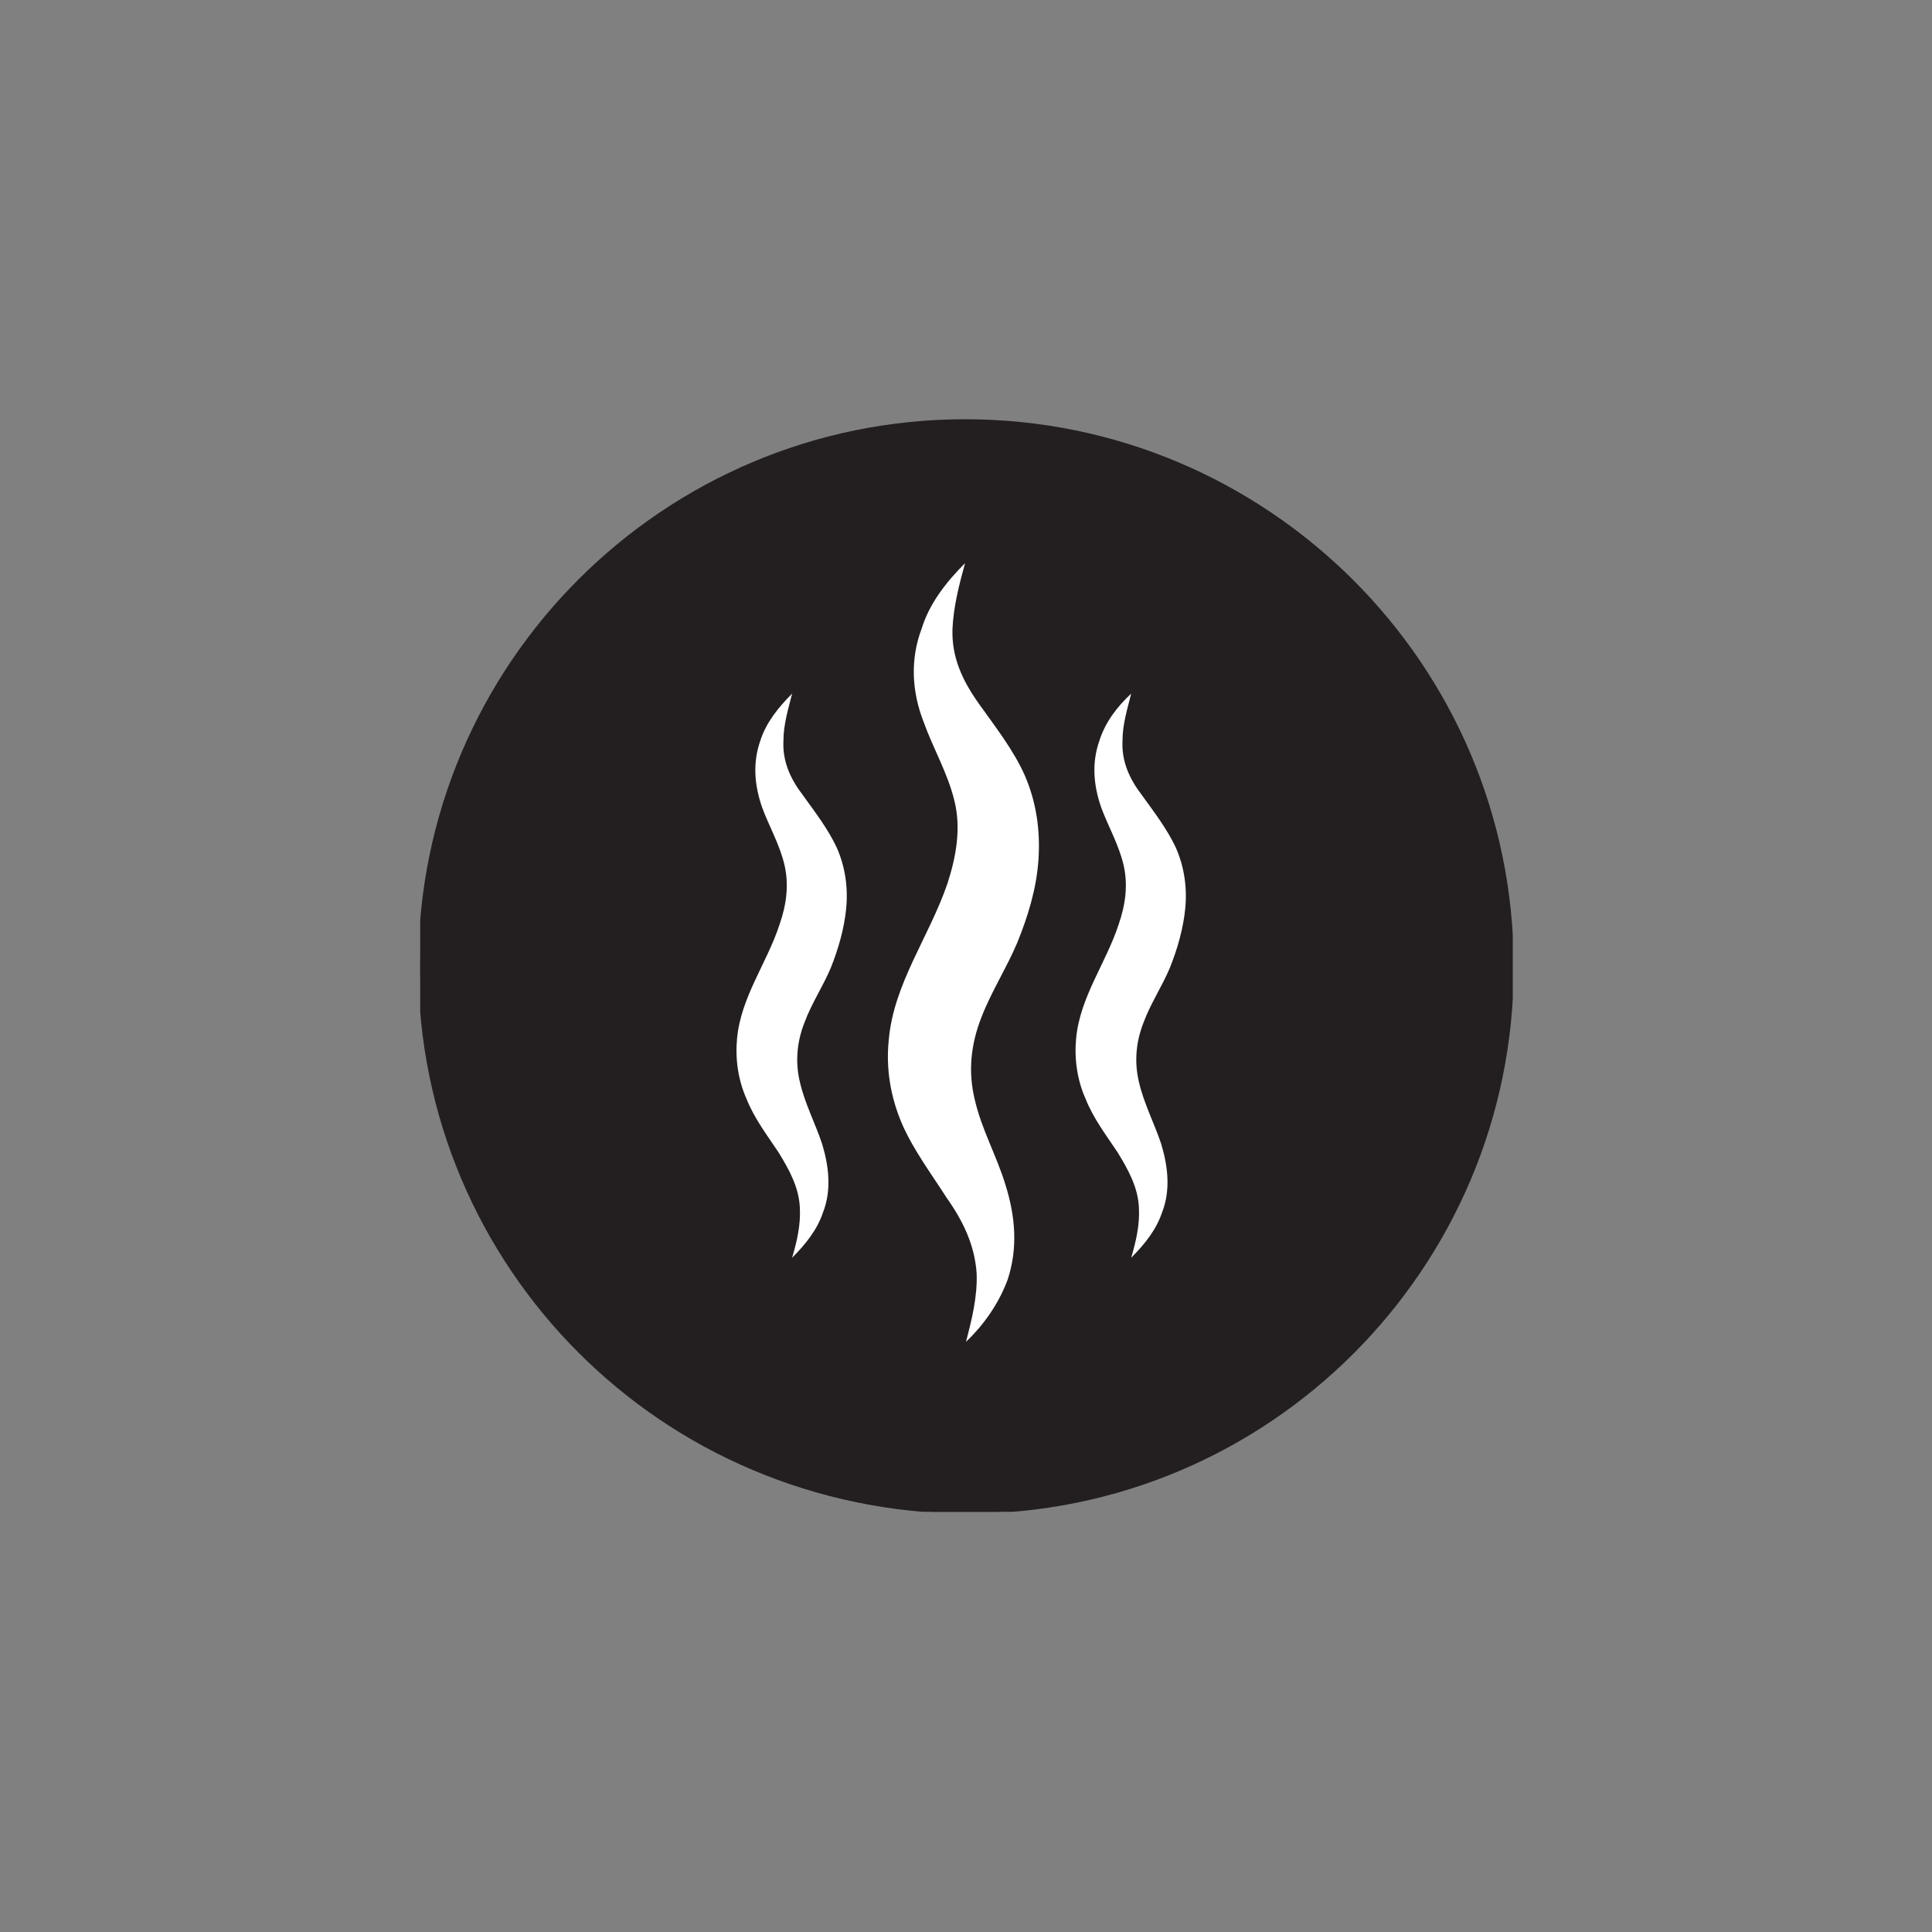
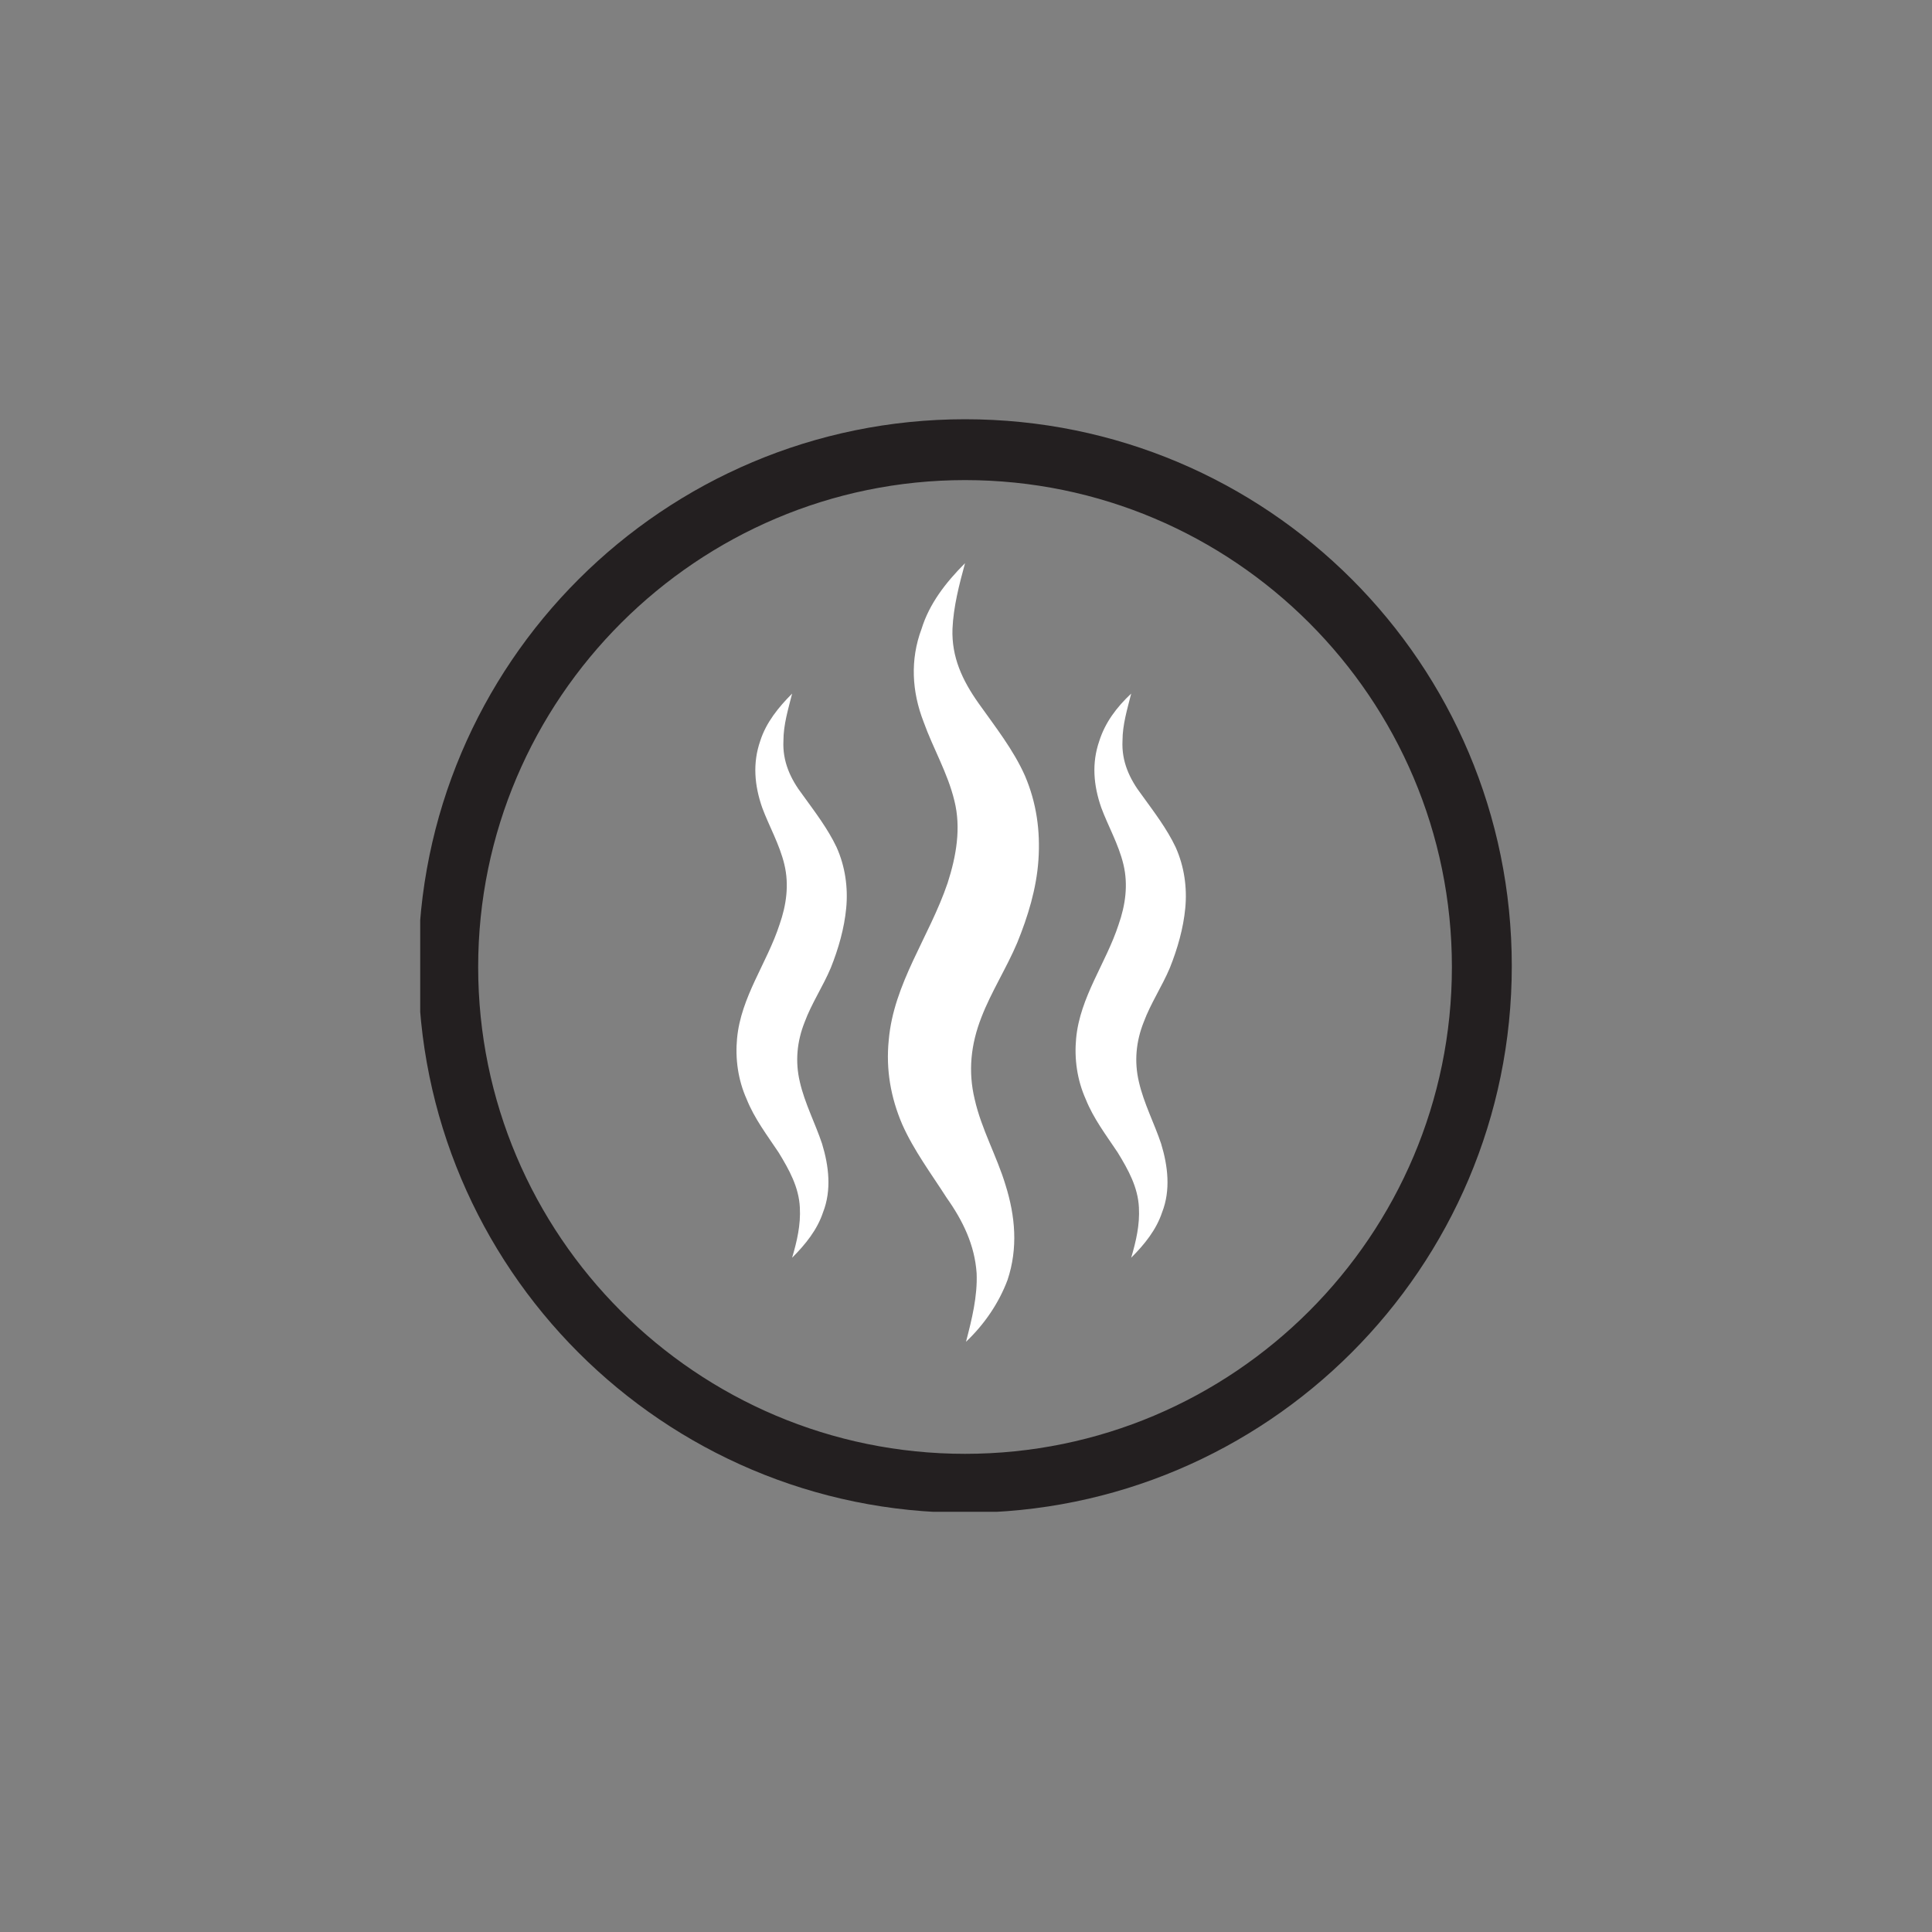
<svg xmlns="http://www.w3.org/2000/svg" xmlns:xlink="http://www.w3.org/1999/xlink" version="1.1" id="Layer_1" x="0px" y="0px" viewBox="0 0 200 200" style="enable-background:new 0 0 200 200;" xml:space="preserve">
  <rect x="0" y="0" width="200" height="200" fill="#808080" stroke="none" />
  <style type="text/css">
	.st0{clip-path:url(#SVGID_00000151511512312491233550000002945895571193816491_);fill:#231F20;}
	.st1{clip-path:url(#SVGID_00000019652593285350701930000013414138772337979534_);fill:#231F20;}
	.st2{fill:#FFFFFF;}
</style>
  <g>
    <g>
      <g>
        <g>
          <defs>
-             <rect id="SVGID_1_" x="43.5" y="43.4" width="113.1" height="113.1" />
-           </defs>
+             </defs>
          <clipPath id="SVGID_00000103265446398325768910000006763075061439841691_">
            <use xlink:href="#SVGID_1_" style="overflow:visible;" />
          </clipPath>
-           <path style="clip-path:url(#SVGID_00000103265446398325768910000006763075061439841691_);fill:#231F20;" d="M43.5,100.1      c0-31.2,25.3-56.6,56.6-56.6c31.2,0,56.6,25.3,56.6,56.6c0,31.2-25.3,56.6-56.6,56.6C68.8,156.6,43.5,131.2,43.5,100.1" />
+           <path style="clip-path:url(#SVGID_00000103265446398325768910000006763075061439841691_);fill:#231F20;" d="M43.5,100.1      c0-31.2,25.3-56.6,56.6-56.6c31.2,0,56.6,25.3,56.6,56.6C68.8,156.6,43.5,131.2,43.5,100.1" />
        </g>
      </g>
    </g>
    <g>
      <g>
        <g>
          <defs>
            <rect id="SVGID_00000009577738538232421650000000980028945149701793_" x="43.5" y="43.4" width="113.1" height="113.1" />
          </defs>
          <clipPath id="SVGID_00000031898605930600783740000004756416896161590184_">
            <use xlink:href="#SVGID_00000009577738538232421650000000980028945149701793_" style="overflow:visible;" />
          </clipPath>
          <path style="clip-path:url(#SVGID_00000031898605930600783740000004756416896161590184_);fill:#231F20;" d="M99.9,49.7      c27.8,0,50.4,22.6,50.4,50.4s-22.6,50.4-50.4,50.4s-50.4-22.6-50.4-50.4S72.2,49.7,99.9,49.7 M99.9,43.4      c-31.2,0-56.6,25.3-56.6,56.6c0,31.2,25.3,56.6,56.6,56.6c31.2,0,56.6-25.3,56.6-56.6S131.2,43.4,99.9,43.4" />
        </g>
      </g>
    </g>
  </g>
  <g>
    <g>
      <path class="st2" d="M117.1,71.8c-0.4,1.6-0.9,3.2-0.9,4.9c-0.1,2.1,0.7,3.9,2,5.6c1.3,1.8,2.6,3.5,3.5,5.4c0.9,2,1.2,4.2,1,6.3    c-0.2,2.1-0.8,4.2-1.6,6.2c-0.8,1.9-2,3.7-2.7,5.6c-0.8,2-1,4.1-0.5,6.2c0.5,2.2,1.6,4.3,2.3,6.4c0.7,2.3,1,4.8,0.1,7.1    c-0.6,1.8-1.8,3.3-3.2,4.7c0.5-1.7,0.9-3.4,0.8-5.2c-0.1-2.1-1.1-3.9-2.2-5.7c-1.2-1.8-2.5-3.5-3.3-5.5c-0.9-2-1.2-4.2-1-6.3    c0.4-4.3,3.1-7.8,4.4-11.8c0.7-2,1-4.1,0.5-6.2c-0.5-2.1-1.6-4-2.3-5.9c-0.8-2.3-1-4.6-0.2-6.9C114.4,74.8,115.6,73.2,117.1,71.8z    " />
      <path class="st2" d="M99.9,58.3c-0.6,2.2-1.2,4.5-1.3,6.8c-0.1,2.9,1,5.3,2.7,7.7c1.7,2.4,3.6,4.8,4.8,7.5    c1.2,2.8,1.6,5.7,1.4,8.7c-0.2,3-1.1,5.9-2.2,8.6c-1.1,2.6-2.7,5.1-3.7,7.7c-1.1,2.8-1.4,5.6-0.7,8.5c0.7,3.1,2.3,5.9,3.2,8.9    c1,3.2,1.3,6.5,0.2,9.8c-0.9,2.4-2.4,4.6-4.3,6.4c0.6-2.3,1.2-4.7,1.1-7.1c-0.2-2.9-1.4-5.4-3.1-7.8c-1.6-2.5-3.4-4.9-4.6-7.6    c-1.2-2.8-1.7-5.7-1.4-8.7c0.5-5.9,4.2-10.7,6.1-16.3c0.9-2.8,1.4-5.7,0.7-8.5c-0.7-2.9-2.2-5.4-3.2-8.2c-1.2-3.1-1.4-6.4-0.2-9.6    C96.2,62.5,97.9,60.3,99.9,58.3z" />
      <path class="st2" d="M82,71.8c-0.4,1.6-0.9,3.2-0.9,4.9c-0.1,2.1,0.7,3.9,2,5.6c1.3,1.8,2.6,3.5,3.5,5.4c0.9,2,1.2,4.2,1,6.3    c-0.2,2.1-0.8,4.2-1.6,6.2c-0.8,1.9-2,3.7-2.7,5.6c-0.8,2-1,4.1-0.5,6.2c0.5,2.2,1.6,4.3,2.3,6.4c0.7,2.3,1,4.8,0.1,7.1    c-0.6,1.8-1.8,3.3-3.2,4.7c0.5-1.7,0.9-3.4,0.8-5.2c-0.1-2.1-1.1-3.9-2.2-5.7c-1.2-1.8-2.5-3.5-3.3-5.5c-0.9-2-1.2-4.2-1-6.3    c0.4-4.3,3.1-7.8,4.4-11.8c0.7-2,1-4.1,0.5-6.2c-0.5-2.1-1.6-4-2.3-5.9c-0.8-2.3-1-4.6-0.2-6.9C79.3,74.8,80.6,73.2,82,71.8z" />
    </g>
  </g>
</svg>